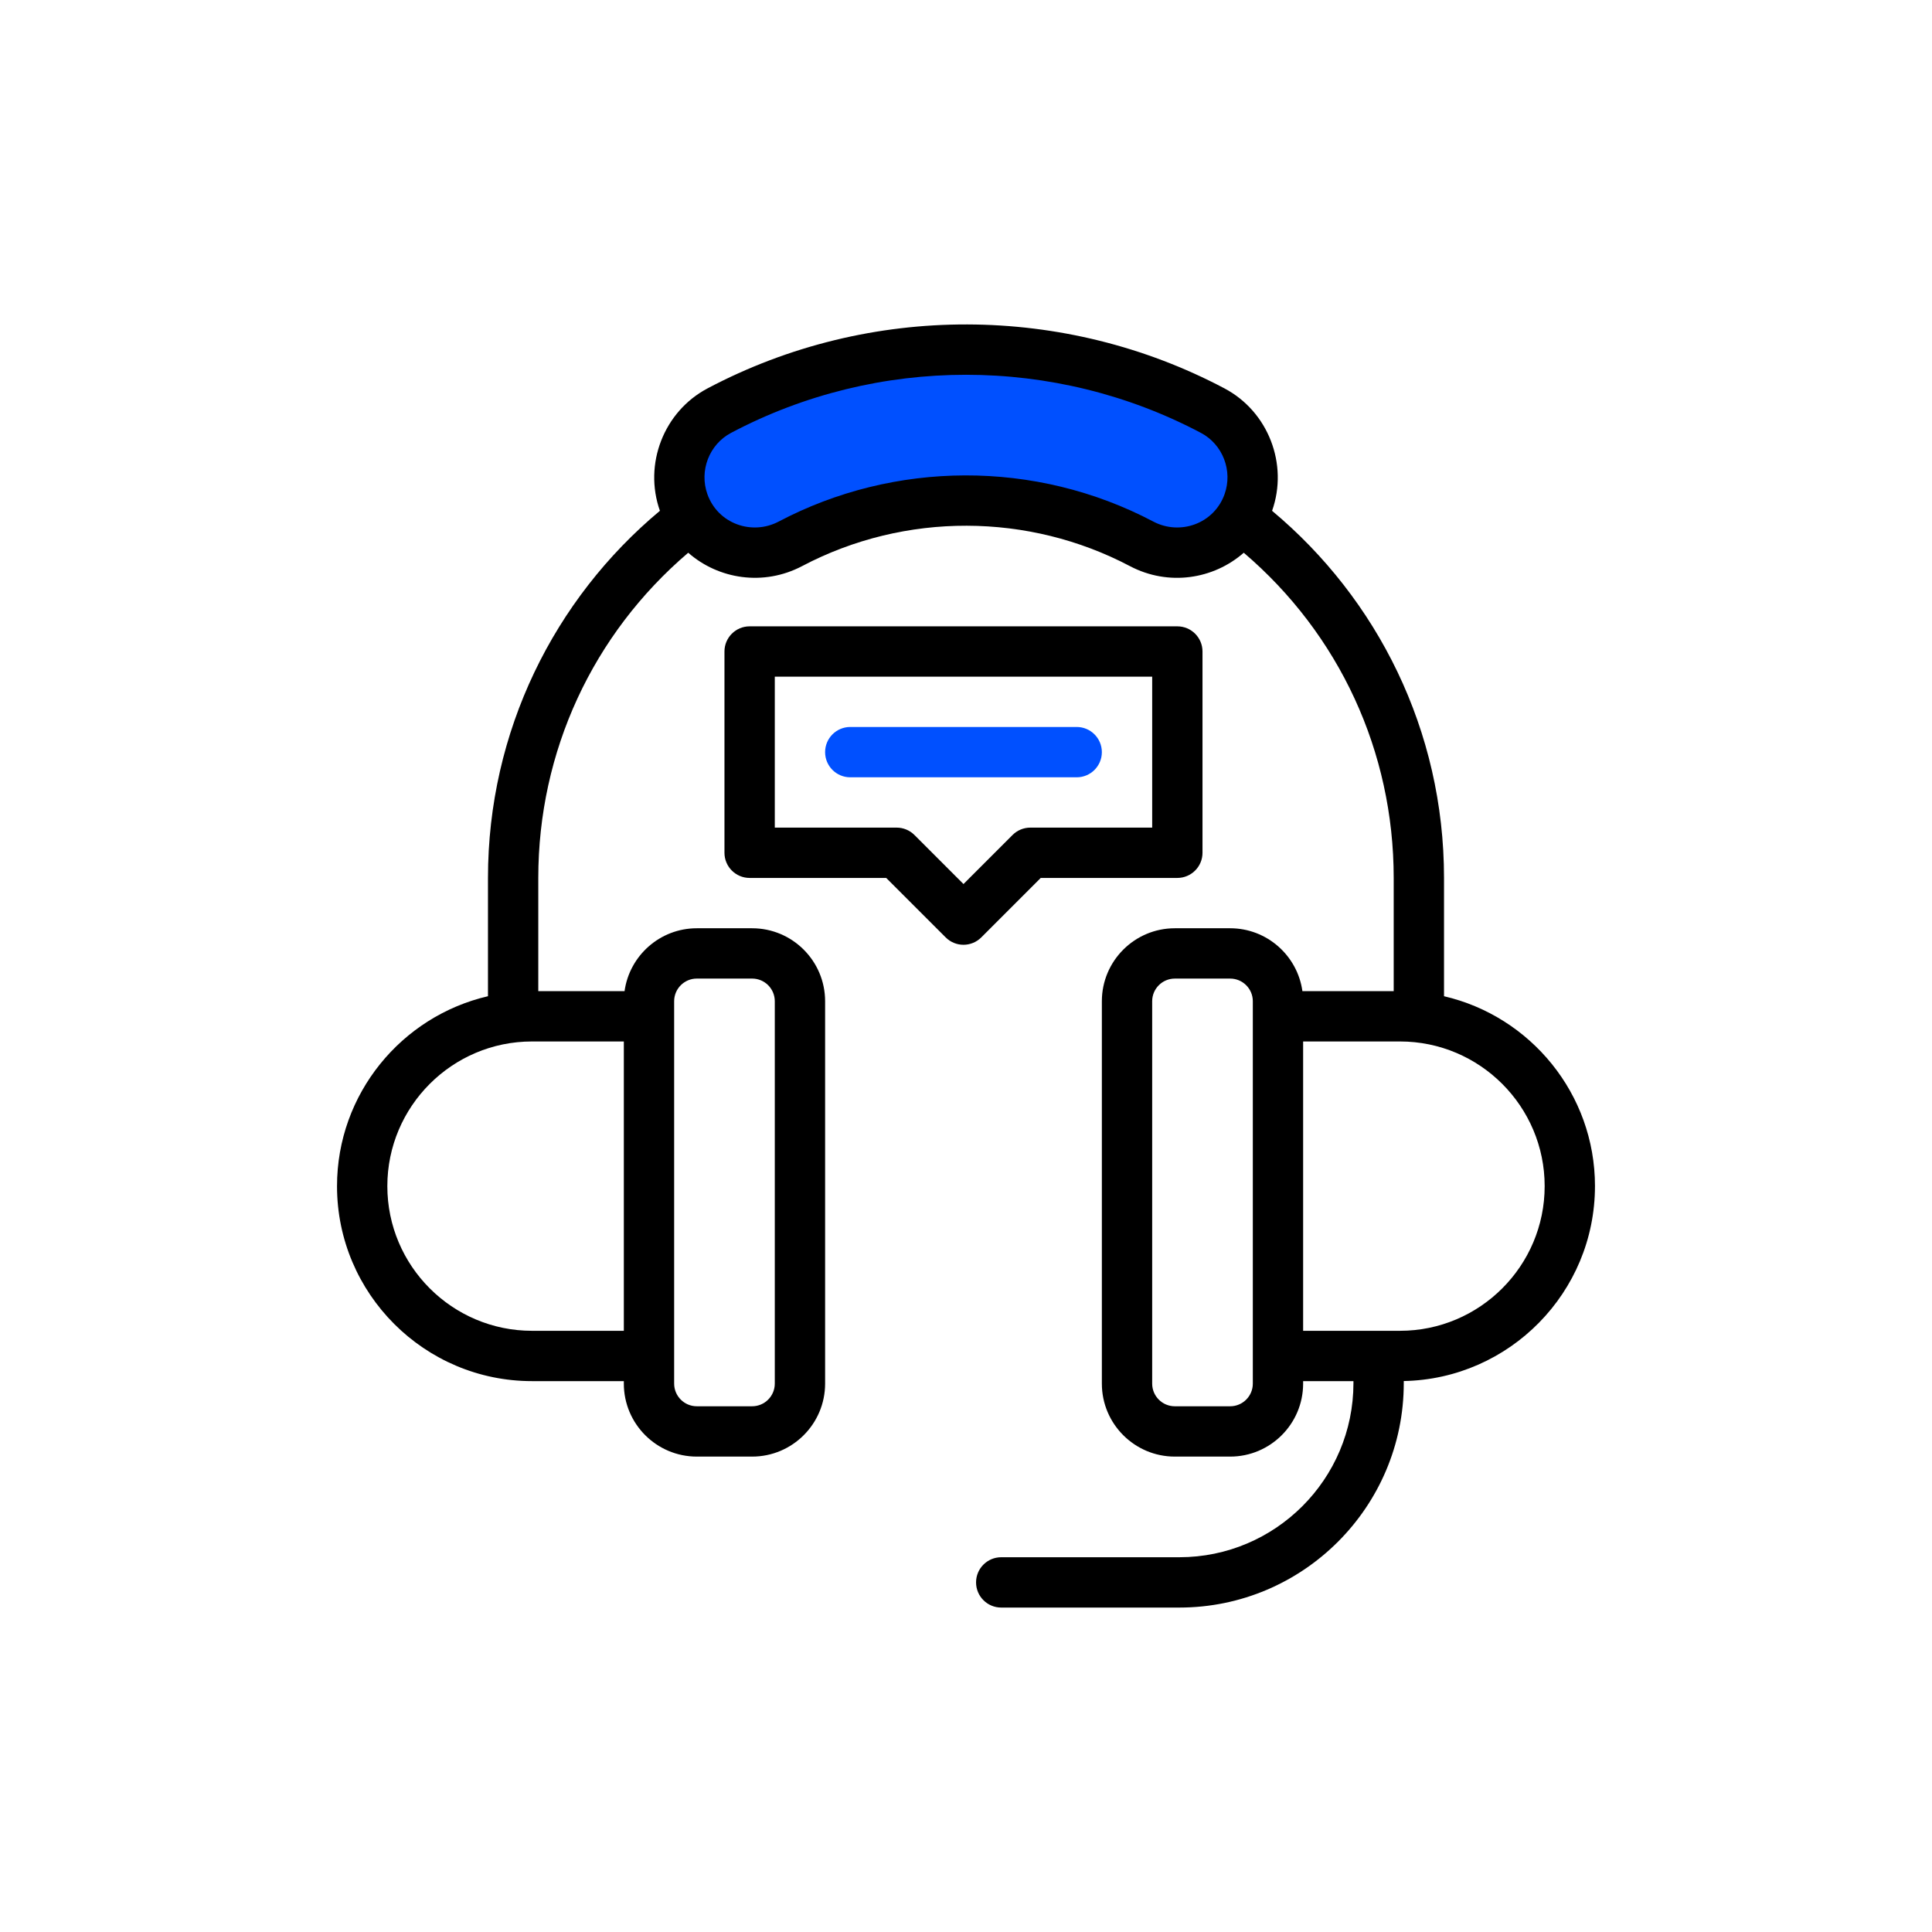
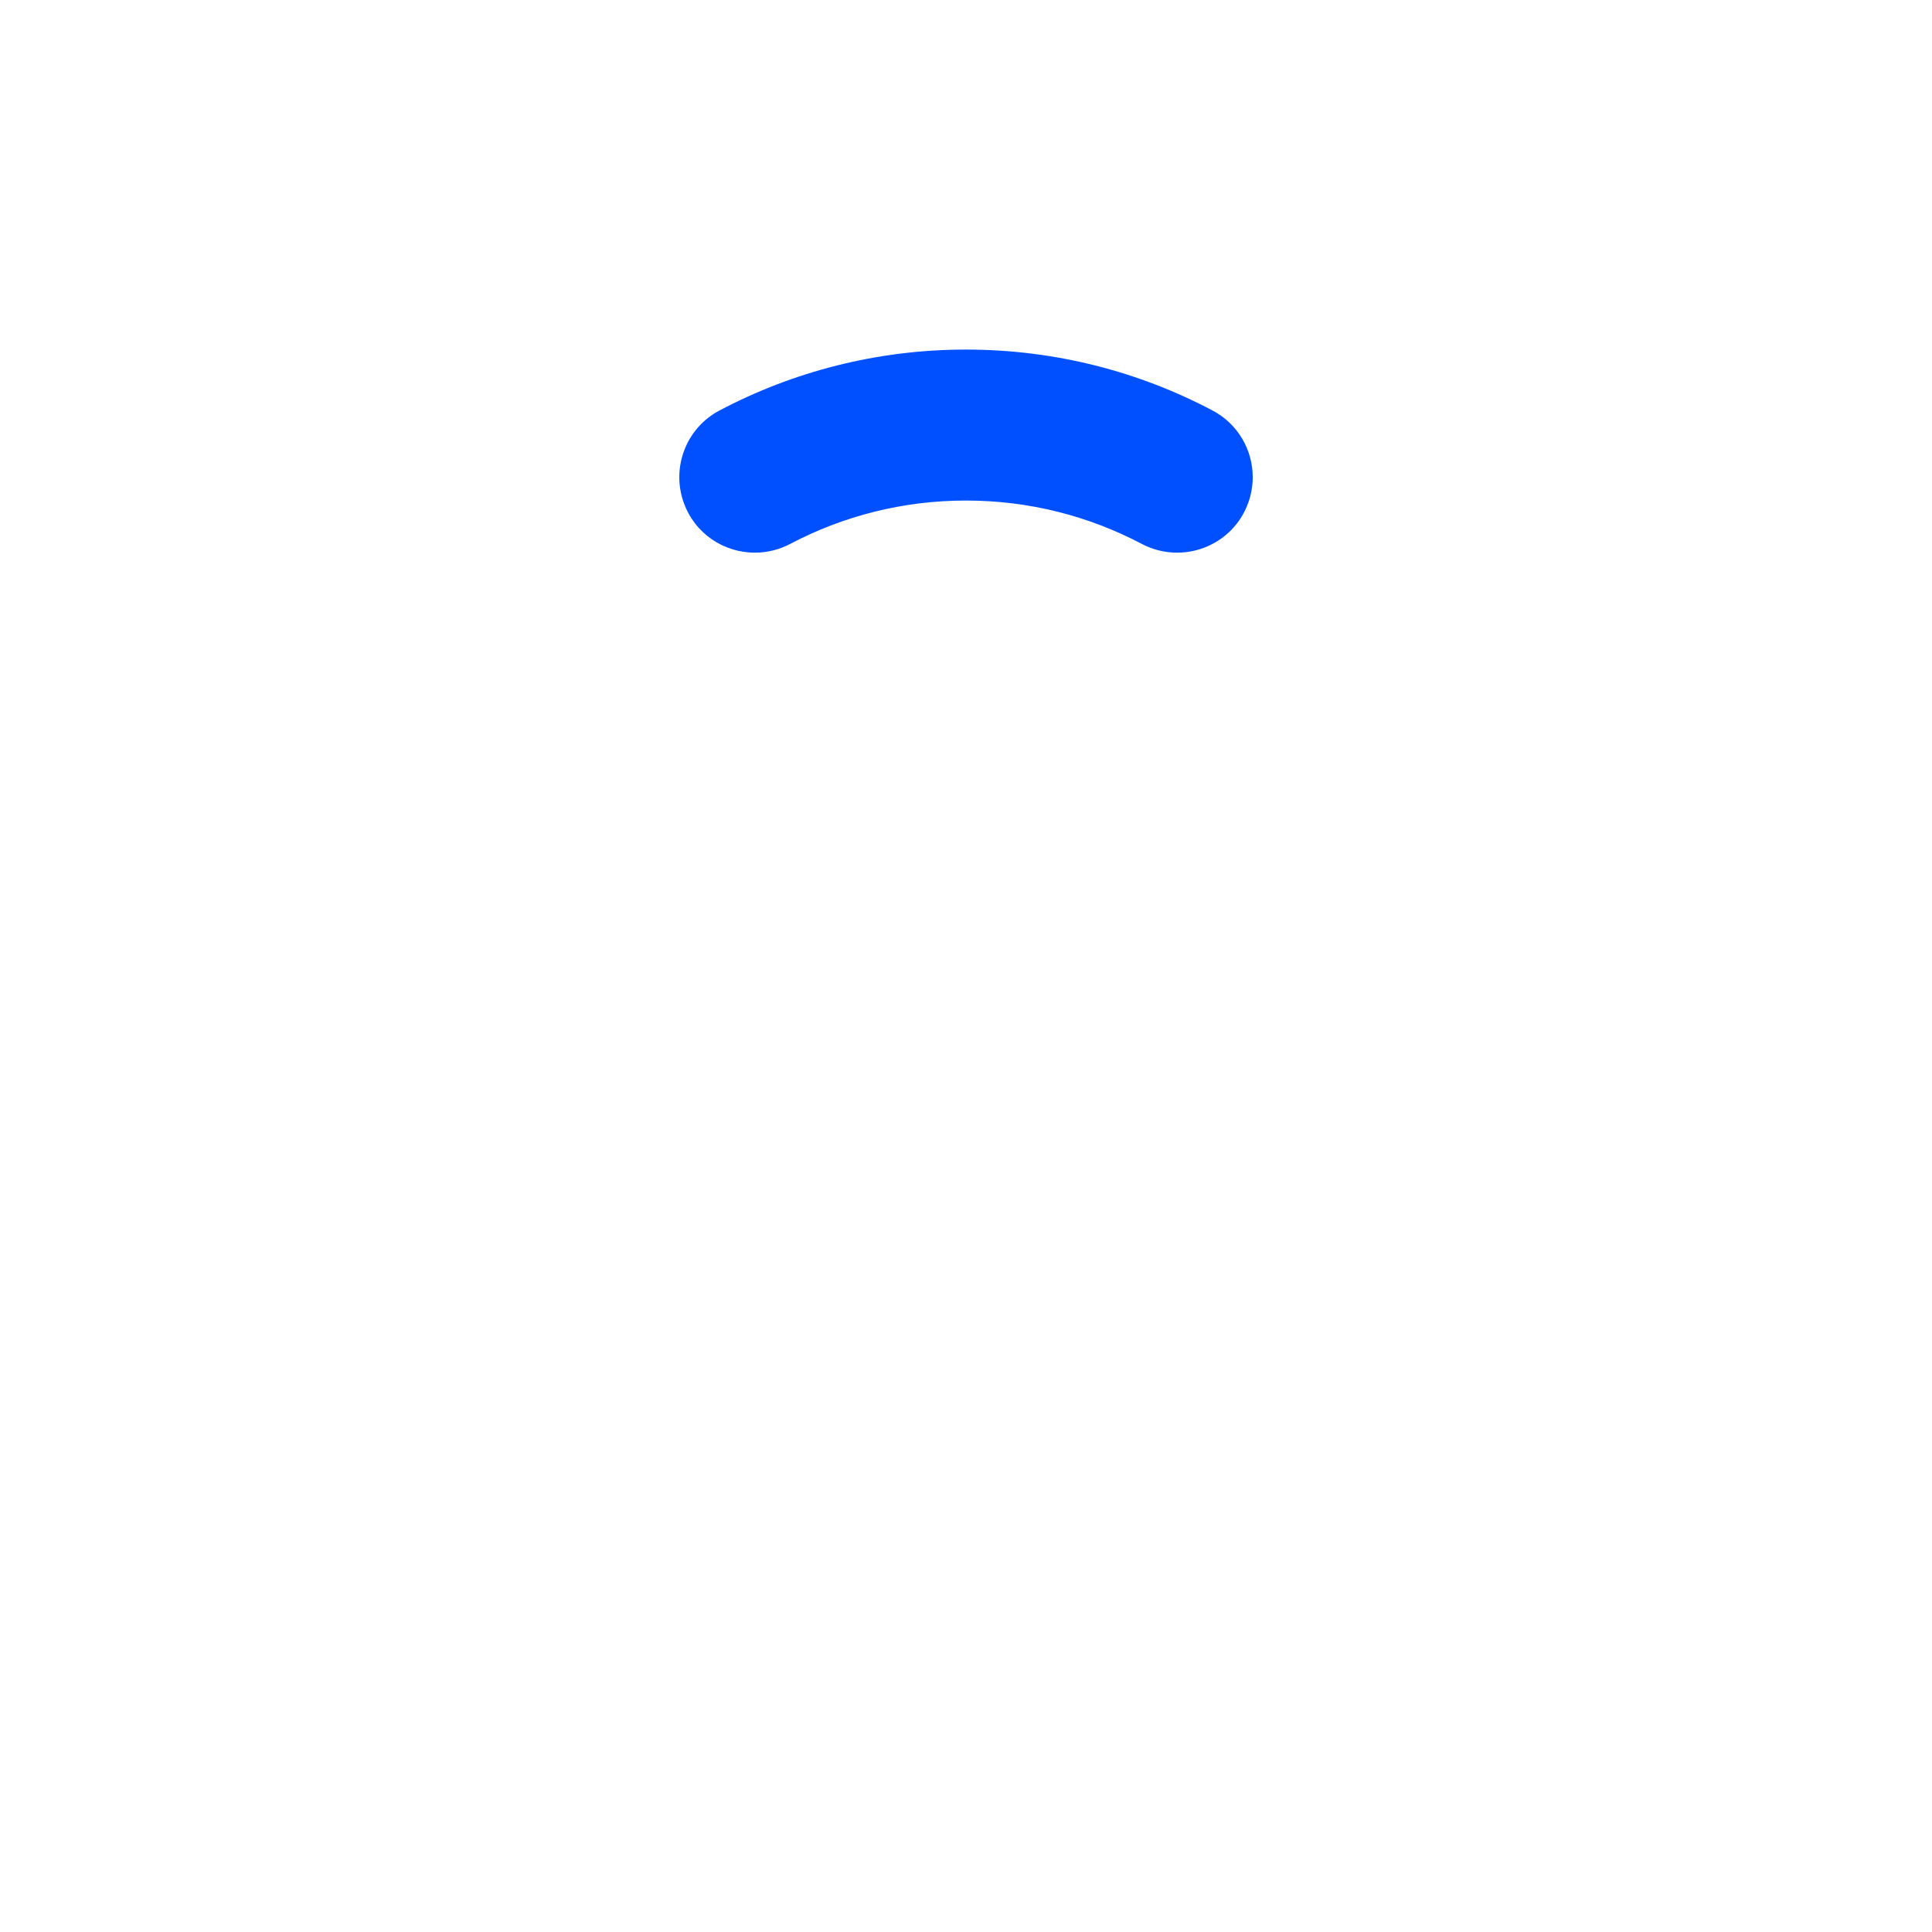
<svg xmlns="http://www.w3.org/2000/svg" width="2000" zoomAndPan="magnify" viewBox="0 0 1500 1500" height="2000" preserveAspectRatio="xMidYMid meet" version="1.0">
  <defs>
    <clipPath id="daccd84a01">
-       <path d="M 261.66 251.695 L 1238.16 251.695 L 1238.16 1248.445 L 261.66 1248.445 Z M 261.66 251.695 " clip-rule="nonzero" />
-     </clipPath>
+       </clipPath>
  </defs>
  <path fill="#0050ff" d="M 972.609 370.512 C 972.609 377.094 971.496 383.773 969.172 390.254 C 957.117 423.996 918.012 438.918 886.332 422.215 C 845.617 400.766 799.227 388.617 750.004 388.617 C 700.777 388.617 654.387 400.766 613.66 422.215 C 604.785 426.887 595.34 429.086 586.062 429.086 C 562.207 429.086 539.516 414.555 530.844 390.25 C 521.078 362.902 532.762 332.41 558.426 318.812 C 587.027 303.676 617.617 291.836 649.707 283.77 C 681.801 275.699 715.398 271.406 750.02 271.406 C 819.199 271.406 884.406 288.551 941.578 318.812 C 961.176 329.184 972.617 349.363 972.617 370.496 Z M 972.609 370.512 " fill-opacity="1" fill-rule="nonzero" />
  <g clip-path="url(#daccd84a01)">
-     <path fill="#000000" d="M 1238.336 920.914 C 1238.336 849.199 1188.191 789.012 1121.133 773.469 L 1121.133 681.625 C 1121.133 567.062 1069.355 464.863 987.645 396.59 C 1000.457 360.324 984.617 319.516 950.719 301.57 C 826.945 236.059 675.75 234.625 549.281 301.57 C 515.379 319.516 499.539 360.316 512.352 396.582 C 430.281 465.07 378.859 567.742 378.859 681.625 L 378.859 773.461 C 311.809 789.012 261.66 849.199 261.66 920.914 C 261.66 1004.387 329.566 1072.301 413.047 1072.301 L 484.344 1072.301 L 484.344 1074.254 C 484.344 1105.492 509.754 1130.898 540.992 1130.898 L 583.965 1130.898 C 615.203 1130.898 640.613 1105.484 640.613 1074.254 L 640.613 777.344 C 640.613 746.105 615.211 720.699 583.965 720.699 L 540.992 720.699 C 512.406 720.699 488.711 741.988 484.895 769.535 L 417.926 769.535 L 417.926 681.633 C 417.926 583.5 460.152 492.41 534.336 429.141 C 557.852 449.77 592.844 455.27 622.762 439.516 C 702.926 397.273 798.777 398.176 877.223 439.516 C 907.242 455.328 942.176 449.738 965.656 429.141 C 1039.836 492.418 1082.062 583.508 1082.062 681.633 L 1082.062 769.535 L 1011.191 769.535 C 1007.375 741.988 983.68 720.699 955.094 720.699 L 912.121 720.699 C 880.887 720.699 855.48 746.113 855.48 777.344 L 855.48 1074.25 C 855.48 1105.484 880.891 1130.898 912.121 1130.898 L 955.094 1130.898 C 986.332 1130.898 1011.746 1105.484 1011.746 1074.25 L 1011.746 1072.301 L 1050.812 1072.301 L 1050.812 1073.863 C 1050.812 1148.398 990.168 1209.035 915.641 1209.035 L 777.344 1209.035 C 766.559 1209.035 757.812 1217.781 757.812 1228.574 C 757.812 1239.363 766.559 1248.109 777.344 1248.109 L 915.641 1248.109 C 1011.723 1248.109 1089.883 1169.945 1089.883 1073.871 L 1089.883 1072.234 C 1171.996 1070.66 1238.328 1003.41 1238.328 920.922 Z M 523.41 777.336 C 523.41 767.645 531.301 759.762 540.992 759.762 L 583.965 759.762 C 593.656 759.762 601.539 767.645 601.539 777.336 L 601.539 1074.242 C 601.539 1083.941 593.656 1091.824 583.965 1091.824 L 540.992 1091.824 C 531.293 1091.824 523.41 1083.941 523.41 1074.242 Z M 484.344 1033.23 L 413.047 1033.23 C 351.121 1033.23 300.73 982.848 300.73 920.914 C 300.73 858.977 351.113 808.594 413.047 808.594 L 484.344 808.594 Z M 895.441 404.945 C 803.758 356.641 694.277 357.676 604.551 404.945 C 583.781 415.883 557.43 406.672 549.223 383.695 C 542.734 365.527 550.617 345.062 567.551 336.102 C 681.336 275.871 818.883 276.004 932.426 336.102 C 949.367 345.07 957.242 365.527 950.754 383.695 C 942.555 406.648 916.219 415.898 895.426 404.945 Z M 972.684 1074.25 C 972.684 1083.945 964.793 1091.828 955.102 1091.828 L 912.129 1091.828 C 902.438 1091.828 894.547 1083.945 894.547 1074.25 L 894.547 777.344 C 894.547 767.652 902.438 759.77 912.129 759.77 L 955.102 759.77 C 964.793 759.77 972.684 767.652 972.684 777.344 Z M 1086.949 1033.23 L 1011.746 1033.23 L 1011.746 808.594 L 1086.949 808.594 C 1148.887 808.594 1199.27 858.977 1199.27 920.914 C 1199.27 982.848 1148.887 1033.23 1086.949 1033.23 Z M 1086.949 1033.23 " fill-opacity="1" fill-rule="nonzero" />
-   </g>
-   <path fill="#0050ff" d="M 855.48 583.957 C 855.48 573.168 846.73 564.422 835.941 564.422 L 660.145 564.422 C 649.355 564.422 640.609 573.168 640.609 583.957 C 640.609 594.75 649.355 603.496 660.145 603.496 L 835.941 603.496 C 846.73 603.496 855.48 594.75 855.48 583.957 Z M 855.48 583.957 " fill-opacity="1" fill-rule="nonzero" />
-   <path fill="#000000" d="M 808.035 681.625 L 914.078 681.625 C 924.863 681.625 933.617 672.879 933.617 662.086 L 933.617 505.82 C 933.617 495.031 924.867 486.285 914.078 486.285 L 582.008 486.285 C 571.219 486.285 562.473 495.031 562.473 505.82 L 562.473 662.086 C 562.473 672.871 571.219 681.625 582.008 681.625 L 688.055 681.625 L 734.23 727.801 C 741.855 735.434 754.227 735.434 761.855 727.801 L 808.031 681.625 Z M 748.047 686.363 L 709.961 648.277 C 706.301 644.617 701.332 642.559 696.152 642.559 L 601.547 642.559 L 601.547 525.352 L 894.555 525.352 L 894.555 642.559 L 799.949 642.559 C 794.77 642.559 789.801 644.617 786.141 648.277 L 748.055 686.363 Z M 748.047 686.363 " fill-opacity="1" fill-rule="nonzero" />
+     </g>
</svg>